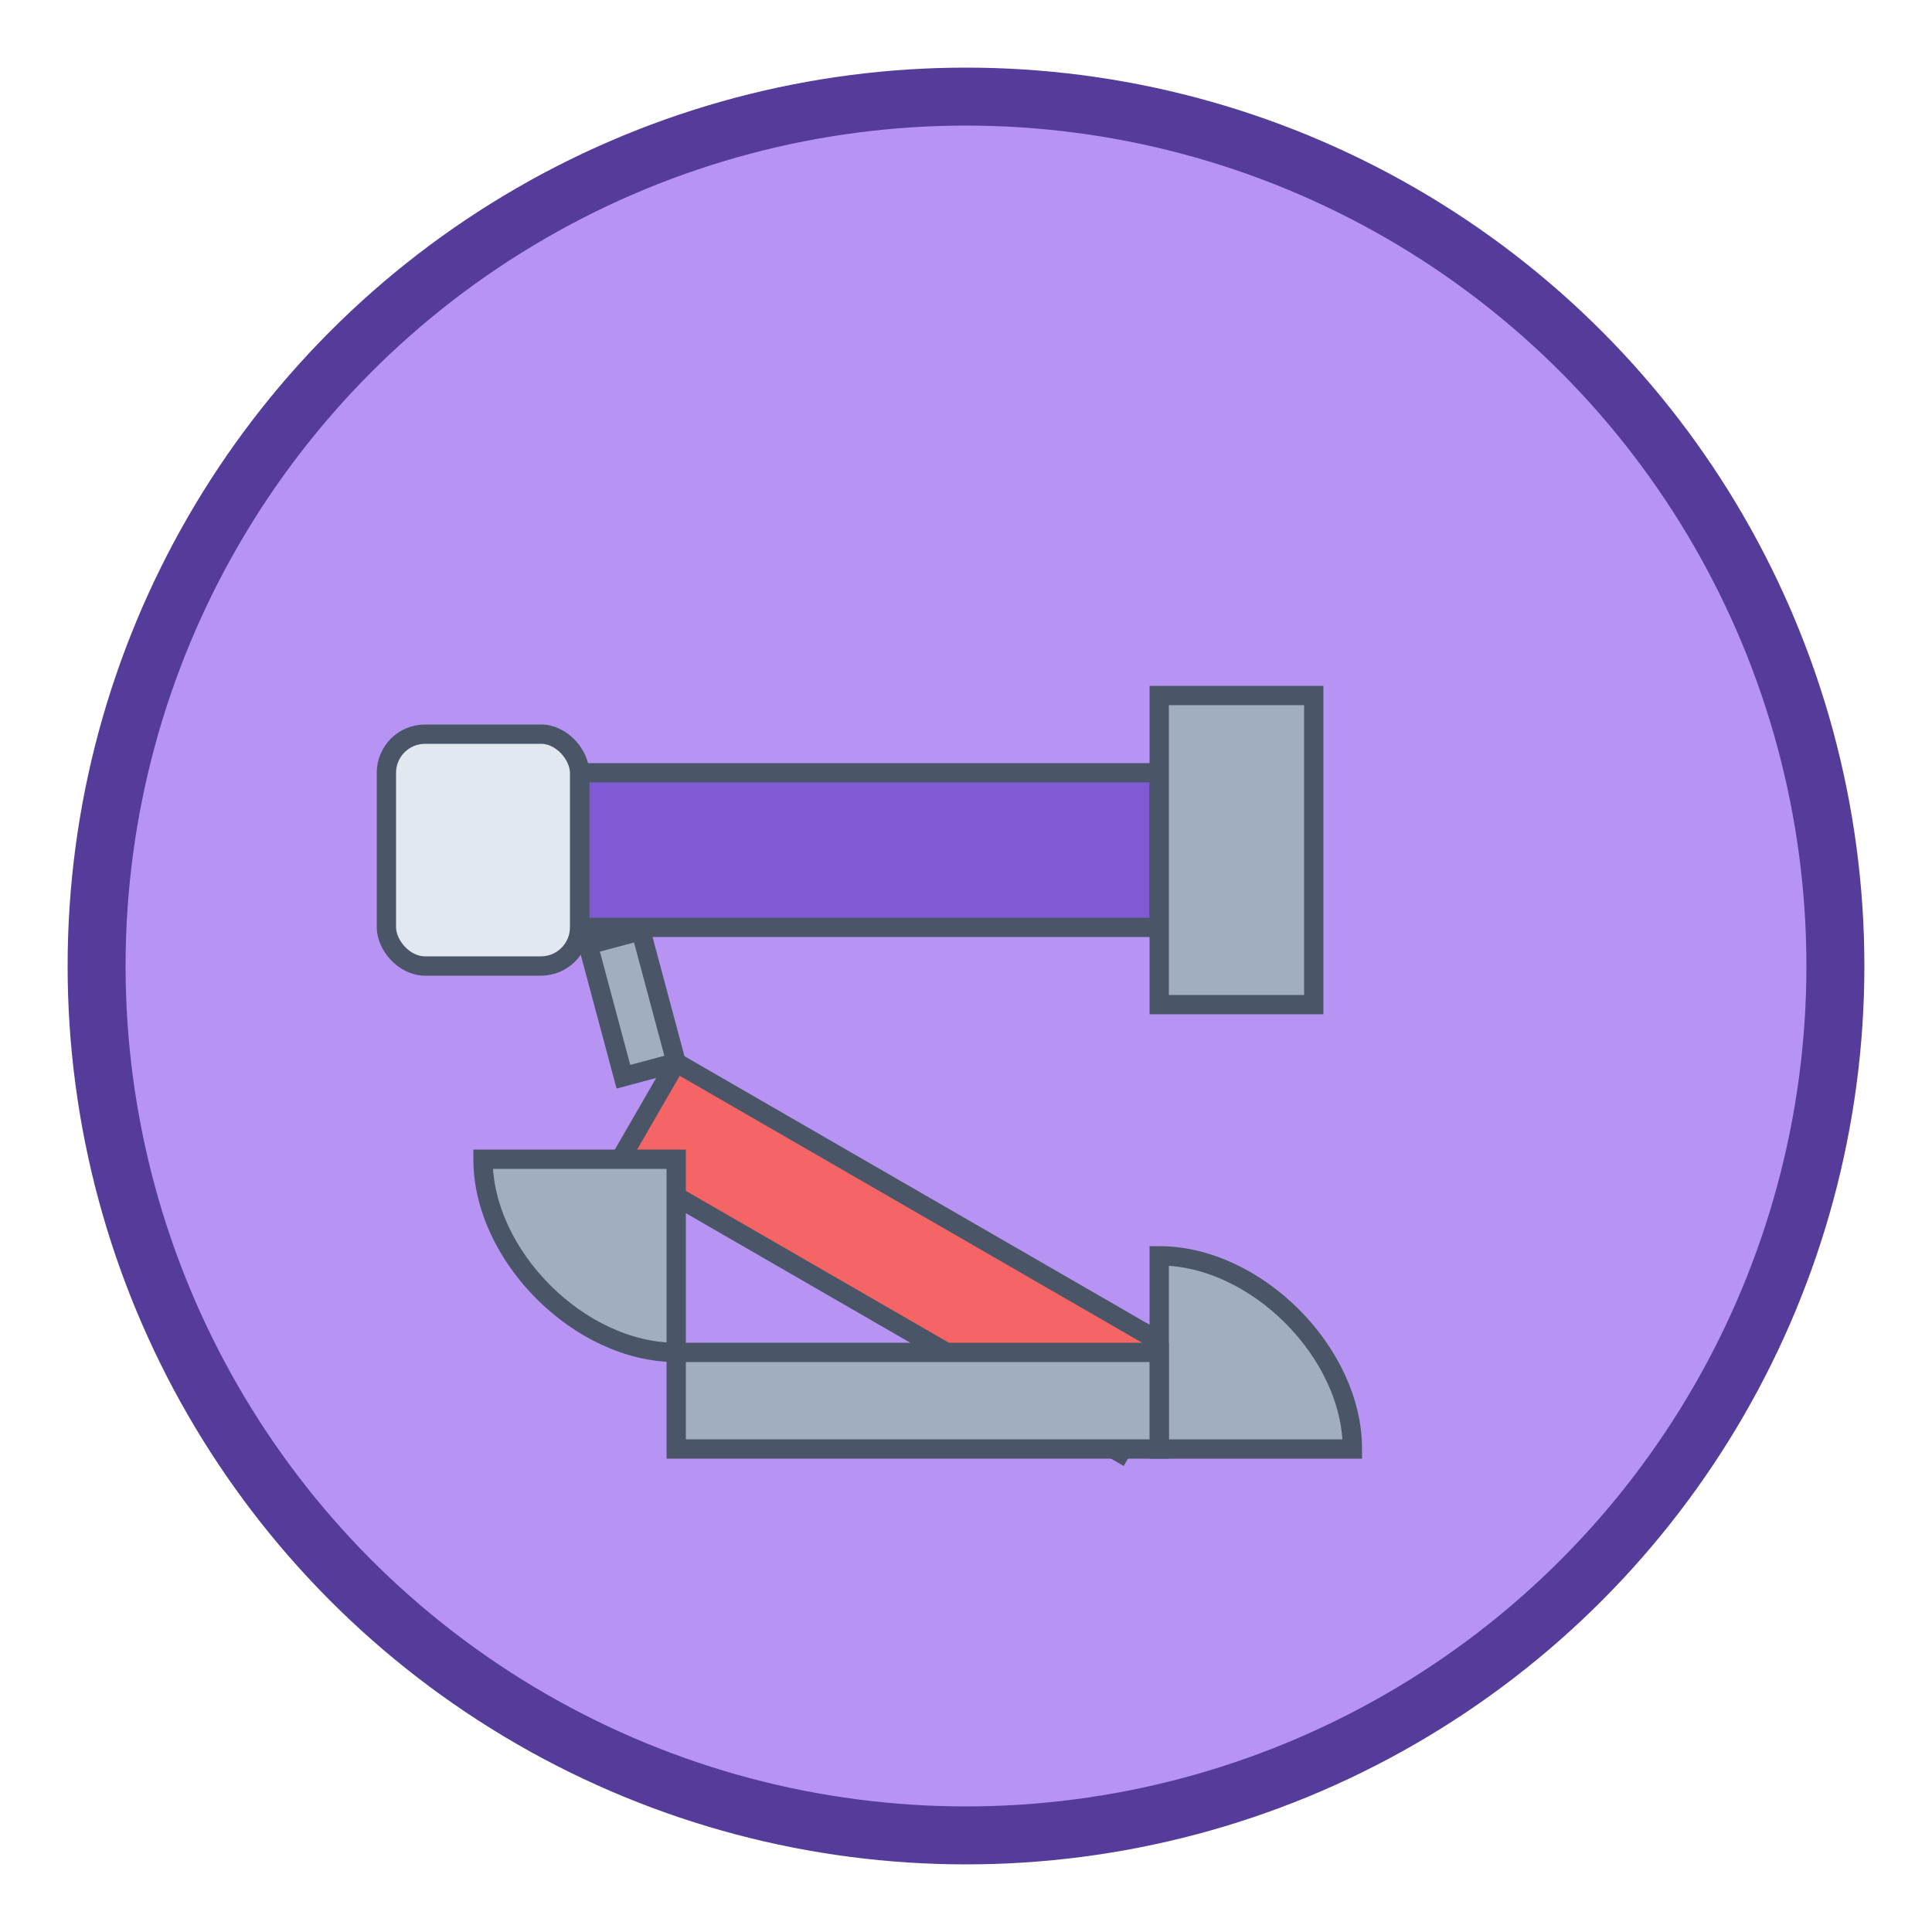
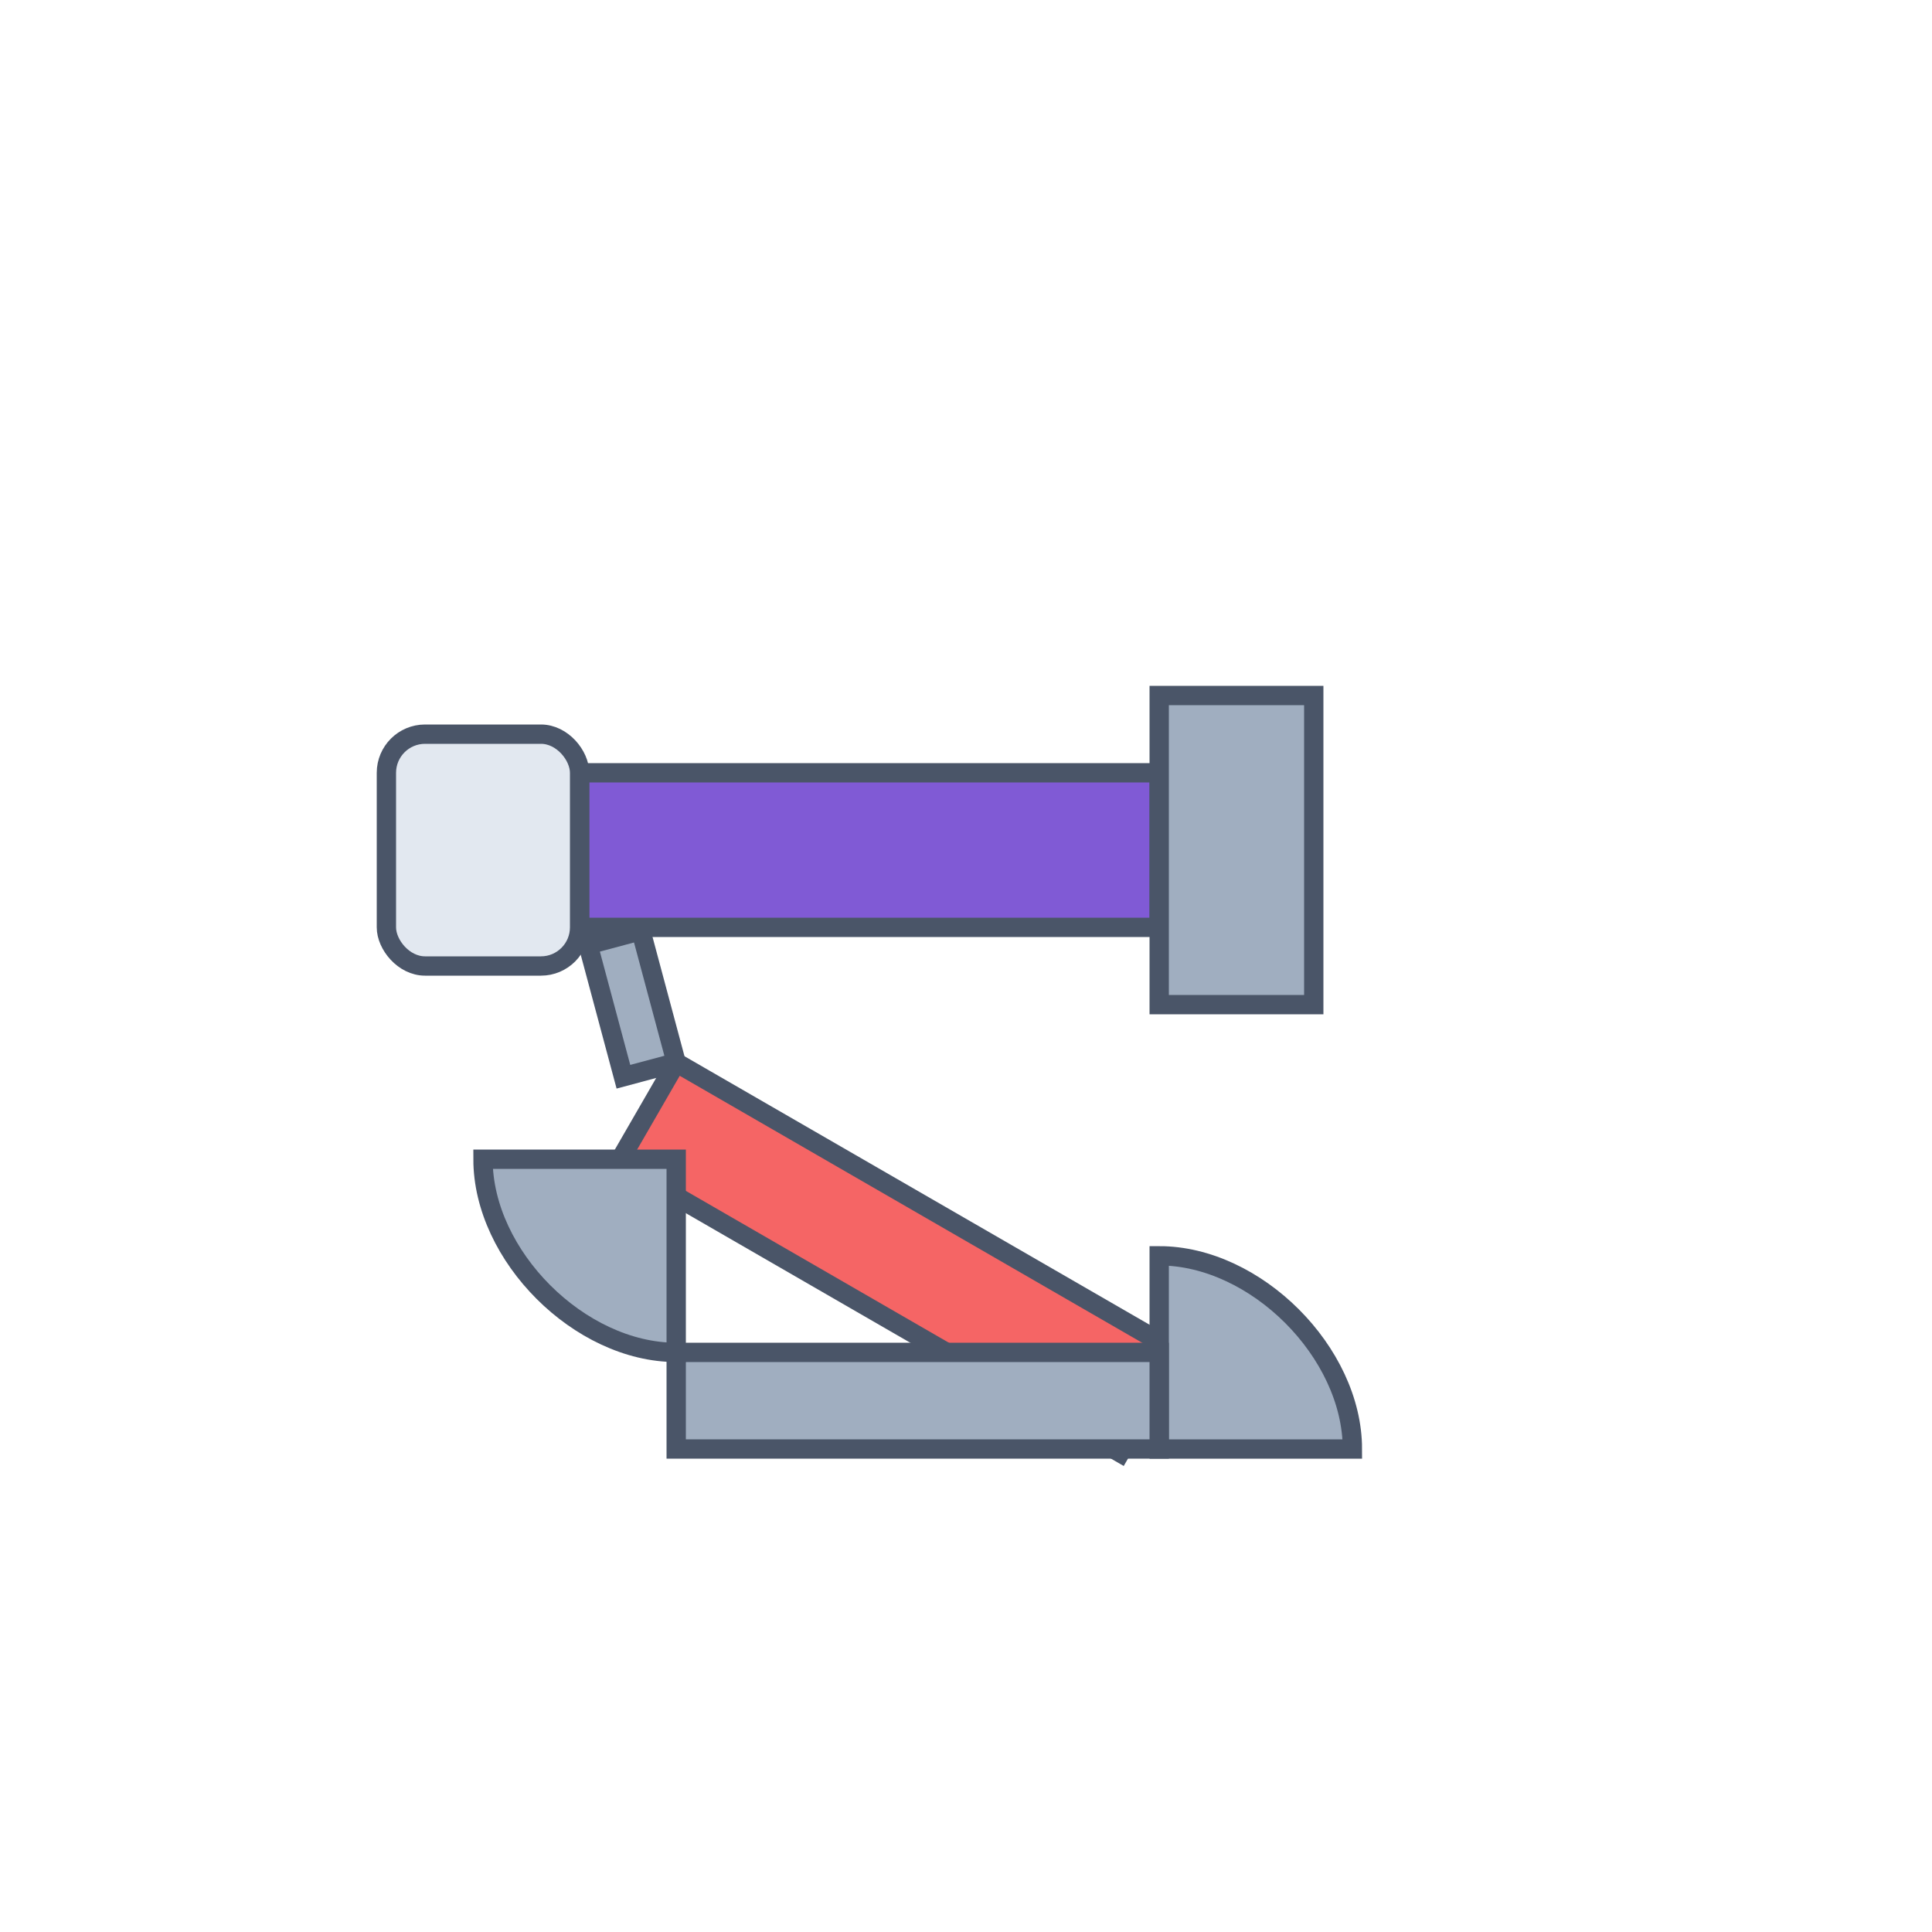
<svg xmlns="http://www.w3.org/2000/svg" width="100" height="100" viewBox="0 0 100 100">
-   <circle cx="50" cy="50" r="45" fill="#b794f4" stroke="#553c9a" stroke-width="3" />
  <rect x="30" y="40" width="30" height="8" fill="#805ad5" stroke="#4a5568" stroke-width="1" />
  <rect x="20" y="38" width="10" height="12" rx="2" fill="#e2e8f0" stroke="#4a5568" stroke-width="1" />
  <rect x="60" y="36" width="8" height="16" fill="#a0aec0" stroke="#4a5568" stroke-width="1" />
  <rect x="35" y="55" width="30" height="6" fill="#f56565" stroke="#4a5568" stroke-width="1" transform="rotate(30, 35, 55)" />
  <polygon points="30,50 35,55 33,57 28,52" fill="#a0aec0" stroke="#4a5568" stroke-width="1" transform="rotate(30, 35, 55)" />
  <path d="M60,65 C65,65 70,70 70,75 L60,75 L60,65 Z" fill="#a0aec0" stroke="#4a5568" stroke-width="1" />
  <rect x="35" y="70" width="25" height="5" fill="#a0aec0" stroke="#4a5568" stroke-width="1" />
  <path d="M35,70 C30,70 25,65 25,60 L35,60 L35,70 Z" fill="#a0aec0" stroke="#4a5568" stroke-width="1" />
</svg>